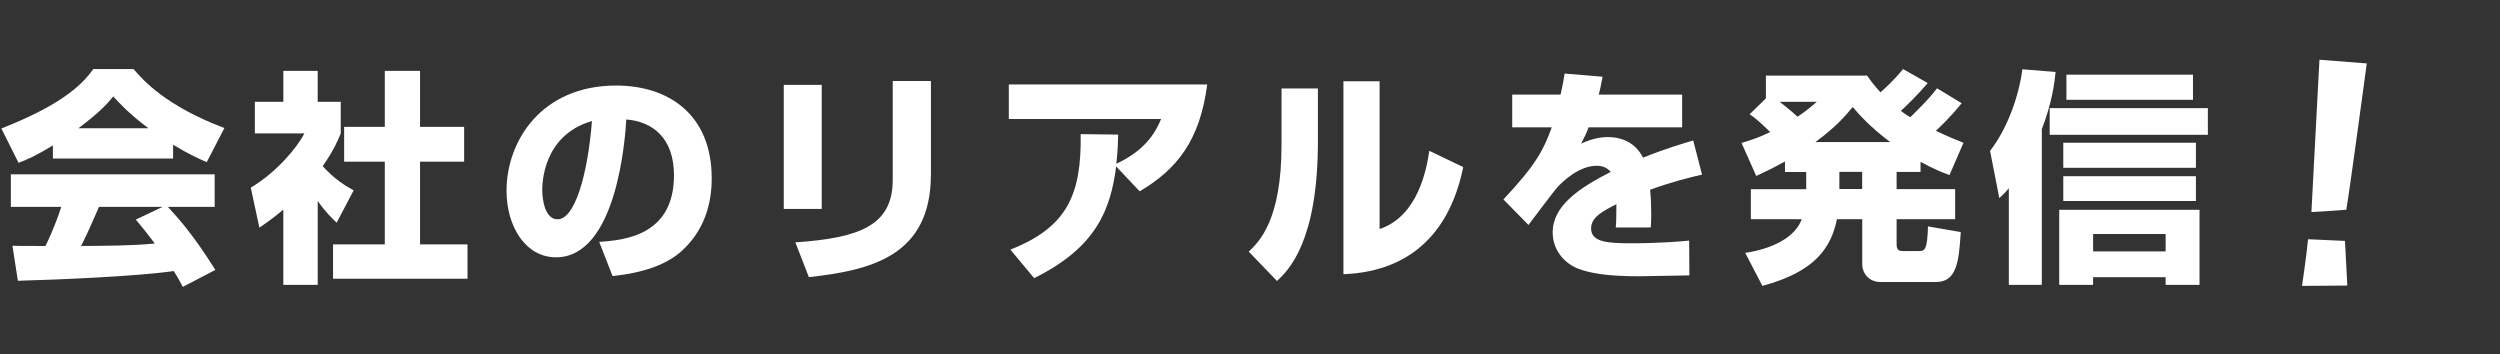
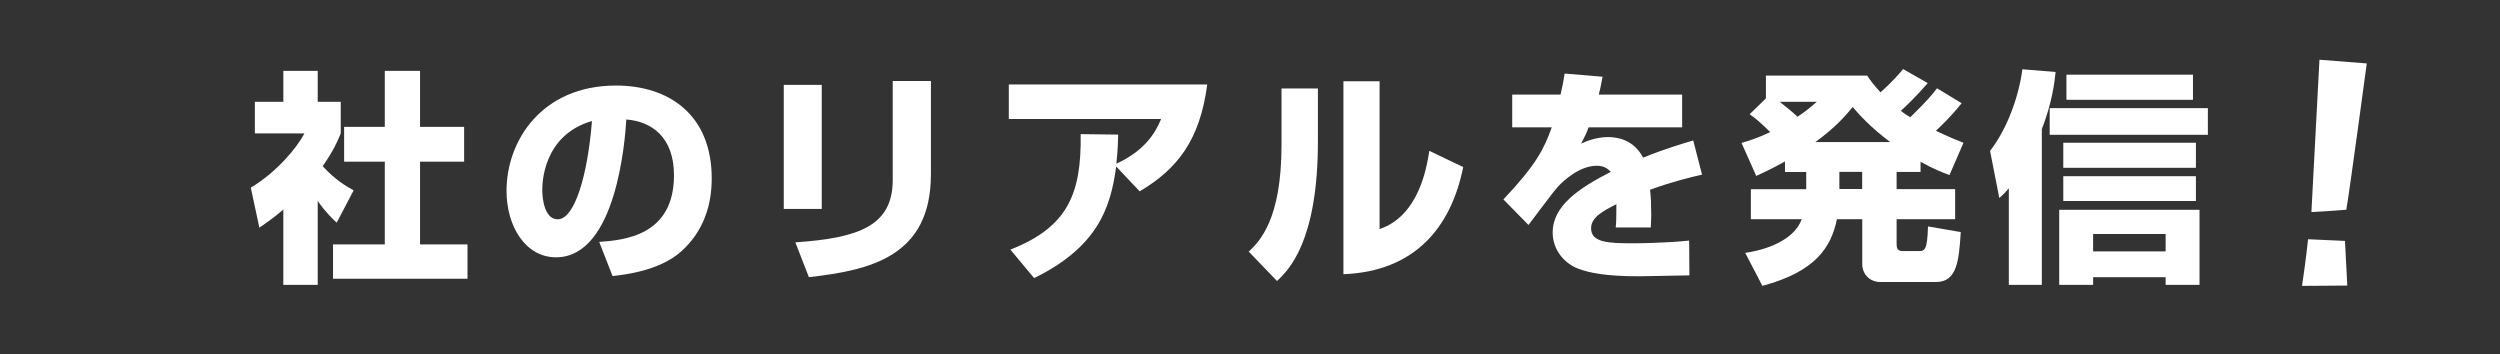
<svg xmlns="http://www.w3.org/2000/svg" id="_レイヤー_2" data-name="レイヤー_2" viewBox="0 0 748.72 106.12">
  <rect x="0" y="0" width="748.72" height="106.12" fill="#333333" stroke="none" />
  <defs>
    <style>
      .cls-1 {
        fill: #fff;
      }
    </style>
  </defs>
  <g id="_レイヤー_1-2" data-name="レイヤー_1">
    <g>
      <g>
-         <path class="cls-1" d="M15.84,43.55c-5.35,3.25-7.78,4.26-10.29,5.21L.41,38.48c16.51-6.5,23.55-12.18,27.54-17.8h12.05c2.91,3.45,9.81,11.1,27.2,17.66l-5.28,10.22c-2.03-.88-5.28-2.3-10.08-5.21v4.13H15.84v-3.93ZM54.75,85.92c-.68-1.29-1.42-2.71-2.71-4.74-11.5,1.62-34.51,2.57-46.69,2.91l-1.62-10.49c.34.07,8.93.07,9.88.07.54-1.08,2.77-5.62,4.74-11.71H3.25v-9.75h61.04v9.75h-14.01c3.05,3.32,7.58,8.26,14.21,18.88l-9.75,5.08ZM44.46,38.41c-5.89-4.4-8.8-7.65-10.56-9.54-1.62,2.1-4.26,4.94-10.42,9.54h20.98ZM48.66,61.96h-19.02c-2.44,5.68-3.25,7.44-5.35,11.71,7.99-.07,15.29-.07,22.06-.74-2.84-3.79-4.33-5.55-5.68-7.17l7.99-3.79Z" />
        <path class="cls-1" d="M95.14,85.31h-10.29v-22.54c-2.77,2.37-5.21,4.06-7.17,5.41l-2.57-11.98c7.58-4.53,13.81-11.84,16.04-16.24h-14.82v-9.47h8.53v-9.27h10.29v9.27h6.9v9.47c-1.02,2.5-2.1,5.01-5.41,9.81,3.72,4.06,6.83,5.89,9.27,7.24l-5.08,9.68c-1.42-1.35-3.25-3.05-5.68-6.5v25.11ZM115.24,21.22h10.56v16.78h13.2v10.42h-13.2v24.77h14.21v10.29h-40.27v-10.29h15.5v-24.77h-12.18v-10.42h12.18v-16.78Z" />
        <path class="cls-1" d="M179.45,72.45c7.31-.54,22.4-1.76,22.4-19.96,0-11.3-6.56-16.11-14.28-16.71-.34,5.89-2.91,41.28-21.05,41.28-9.14,0-14.82-9.27-14.82-19.9,0-14.96,10.49-31.54,32.82-31.54,15.56,0,28.63,8.53,28.63,27.81,0,7.71-2.23,15.7-9.2,21.93-6.63,5.82-16.92,6.9-20.5,7.31l-3.99-10.22ZM162.4,57.02c0,2.57.74,8.66,4.6,8.66,5.14,0,9-13.26,10.29-29.44-14.89,4.33-14.89,19.08-14.89,20.78Z" />
        <path class="cls-1" d="M246.1,62.57h-11.37V25.42h11.37v37.15ZM278.79,52.28c0,24.7-18.47,28.69-36.54,30.72l-4.06-10.42c19.02-1.29,29.17-4.94,29.17-18.68v-29.64h11.44v28.02Z" />
        <path class="cls-1" d="M302.6,74.75c17.05-6.7,21.32-16.51,21.05-34.58l11.23.14c-.07,2.37-.07,4.13-.54,8.73,8.53-3.99,11.64-9.14,13.4-13.4h-45.61v-10.35h59.42c-2.17,16.71-9,25.38-20.23,32.01l-7.04-7.44c-1.69,12.86-5.89,24.23-24.57,33.43l-7.11-8.53Z" />
        <path class="cls-1" d="M394.7,42.27c0,30.05-8.73,38.57-12.25,41.89l-8.46-8.8c3.18-3.05,9.81-9.47,9.81-31.94v-16.92h10.9v15.77ZM413.17,68.59c11.57-3.86,14.08-18,14.89-23.42l10.15,4.87c-3.65,18.2-14.62,31.26-35.87,32.08V24.34h10.83v44.26Z" />
        <path class="cls-1" d="M479.96,22.98c-.54,2.98-.81,3.99-1.15,5.35h24.97v9.81h-28.02c-.61,1.76-1.29,3.04-2.23,4.87,4.13-1.96,7.38-1.96,7.99-1.96,2.98,0,7.78.81,10.56,6.16,6.7-2.71,12.05-4.26,15.02-5.14l2.64,10.22c-3.45.81-8.66,2.03-15.56,4.53.27,2.3.34,5.08.34,7.44,0,1.62-.07,2.77-.14,3.86h-10.49c.14-1.49.2-2.57.2-6.97-4.13,2.1-7.58,3.93-7.58,7.24,0,4.26,5.28,4.47,12.32,4.47.68,0,9.34,0,17.05-.81l.07,10.42c-12.25.2-13.6.27-15.09.27-9.95,0-14.89-1.01-18.27-2.3-3.86-1.49-7.58-5.35-7.58-10.83,0-8.05,7.99-13.33,17.39-18.14-1.15-1.29-2.5-1.83-4.2-1.83-5.28,0-10.15,4.67-11.64,6.29-1.56,1.69-7.51,9.81-8.8,11.44l-7.51-7.65c10.02-10.62,12.18-15.23,14.48-21.59h-11.84v-9.81h14.48c.54-2.23.88-4.13,1.22-6.29l11.37.95Z" />
        <path class="cls-1" d="M534.56,48.36c-4.4,2.44-6.43,3.32-8.59,4.33l-4.4-9.88c2.17-.68,4.47-1.29,8.59-3.25-2.3-2.23-4.13-3.99-6.16-5.35l4.87-4.74v-6.83h30.32c.95,1.42,1.96,2.77,3.99,5.01.61-.54,3.86-3.38,6.77-6.97l7.38,4.2c-3.11,3.65-6.56,6.97-8.05,8.32,1.69,1.29,2.03,1.42,2.84,1.9,5.21-5.08,6.77-7.04,7.99-8.66l7.38,4.47c-1.08,1.35-3.25,4.06-7.71,8.26,3.86,1.83,6.29,2.84,8.26,3.59l-4.2,9.68c-2.1-.81-4.67-1.76-8.66-3.99v3.05h-7.17v5.14h17.53v9h-17.53v7.38c0,1.76.54,2.17,1.96,2.17h4.67c1.76,0,2.57-.2,2.77-7.38l9.81,1.69c-.54,8.73-1.15,14.96-7.44,14.96h-16.58c-3.72,0-5.48-2.91-5.48-5.21v-13.6h-7.58c-1.76,8.46-6.43,15.7-22.33,19.96l-5.14-9.88c8.26-1.22,15.02-4.74,16.92-10.08h-15.23v-9h16.58v-5.14h-6.36v-3.11ZM533,30.49c1.9,1.49,3.65,2.91,5.35,4.47,2.84-1.9,4.26-3.18,5.75-4.47h-11.1ZM566.09,42.54c-6.16-4.6-9.47-8.46-11.23-10.49-1.76,2.1-4.74,5.82-11.17,10.49h22.4ZM550.87,51.47v5.14h6.83v-5.14h-6.83Z" />
        <path class="cls-1" d="M601.61,56.41c-1.15,1.35-1.42,1.62-2.84,2.91l-2.77-14.14c5.28-6.77,8.66-16.58,9.68-24.43l9.95.81c-.34,3.25-1.02,9.07-4.13,17.12v46.63h-9.88v-28.9ZM661.23,32.39v7.99h-47.37v-7.99h47.37ZM658.73,62.84v22.47h-10.15v-2.3h-21.72v2.3h-10.15v-22.47h42.02ZM657.65,42.74v7.51h-39.72v-7.51h39.72ZM657.65,52.76v7.44h-39.72v-7.44h39.72ZM656.77,22.37v7.51h-37.9v-7.51h37.9ZM626.86,70.08v5.21h21.72v-5.21h-21.72Z" />
      </g>
-       <path class="cls-1" d="M703,85.52s-9.55.1-13.57.1c0,0,1.31-8.84,1.81-13.97l11.05.5.7,13.37ZM702.69,62.81s-4.62.4-10.45.7c0,0,1.41-26.53,2.41-45.62l14.17,1.11s-5.23,38.89-6.13,43.82Z" />
+       <path class="cls-1" d="M703,85.52s-9.55.1-13.57.1c0,0,1.31-8.84,1.81-13.97l11.05.5.7,13.37ZM702.69,62.81s-4.62.4-10.45.7c0,0,1.41-26.53,2.41-45.62l14.17,1.11s-5.23,38.89-6.13,43.82" />
    </g>
  </g>
</svg>